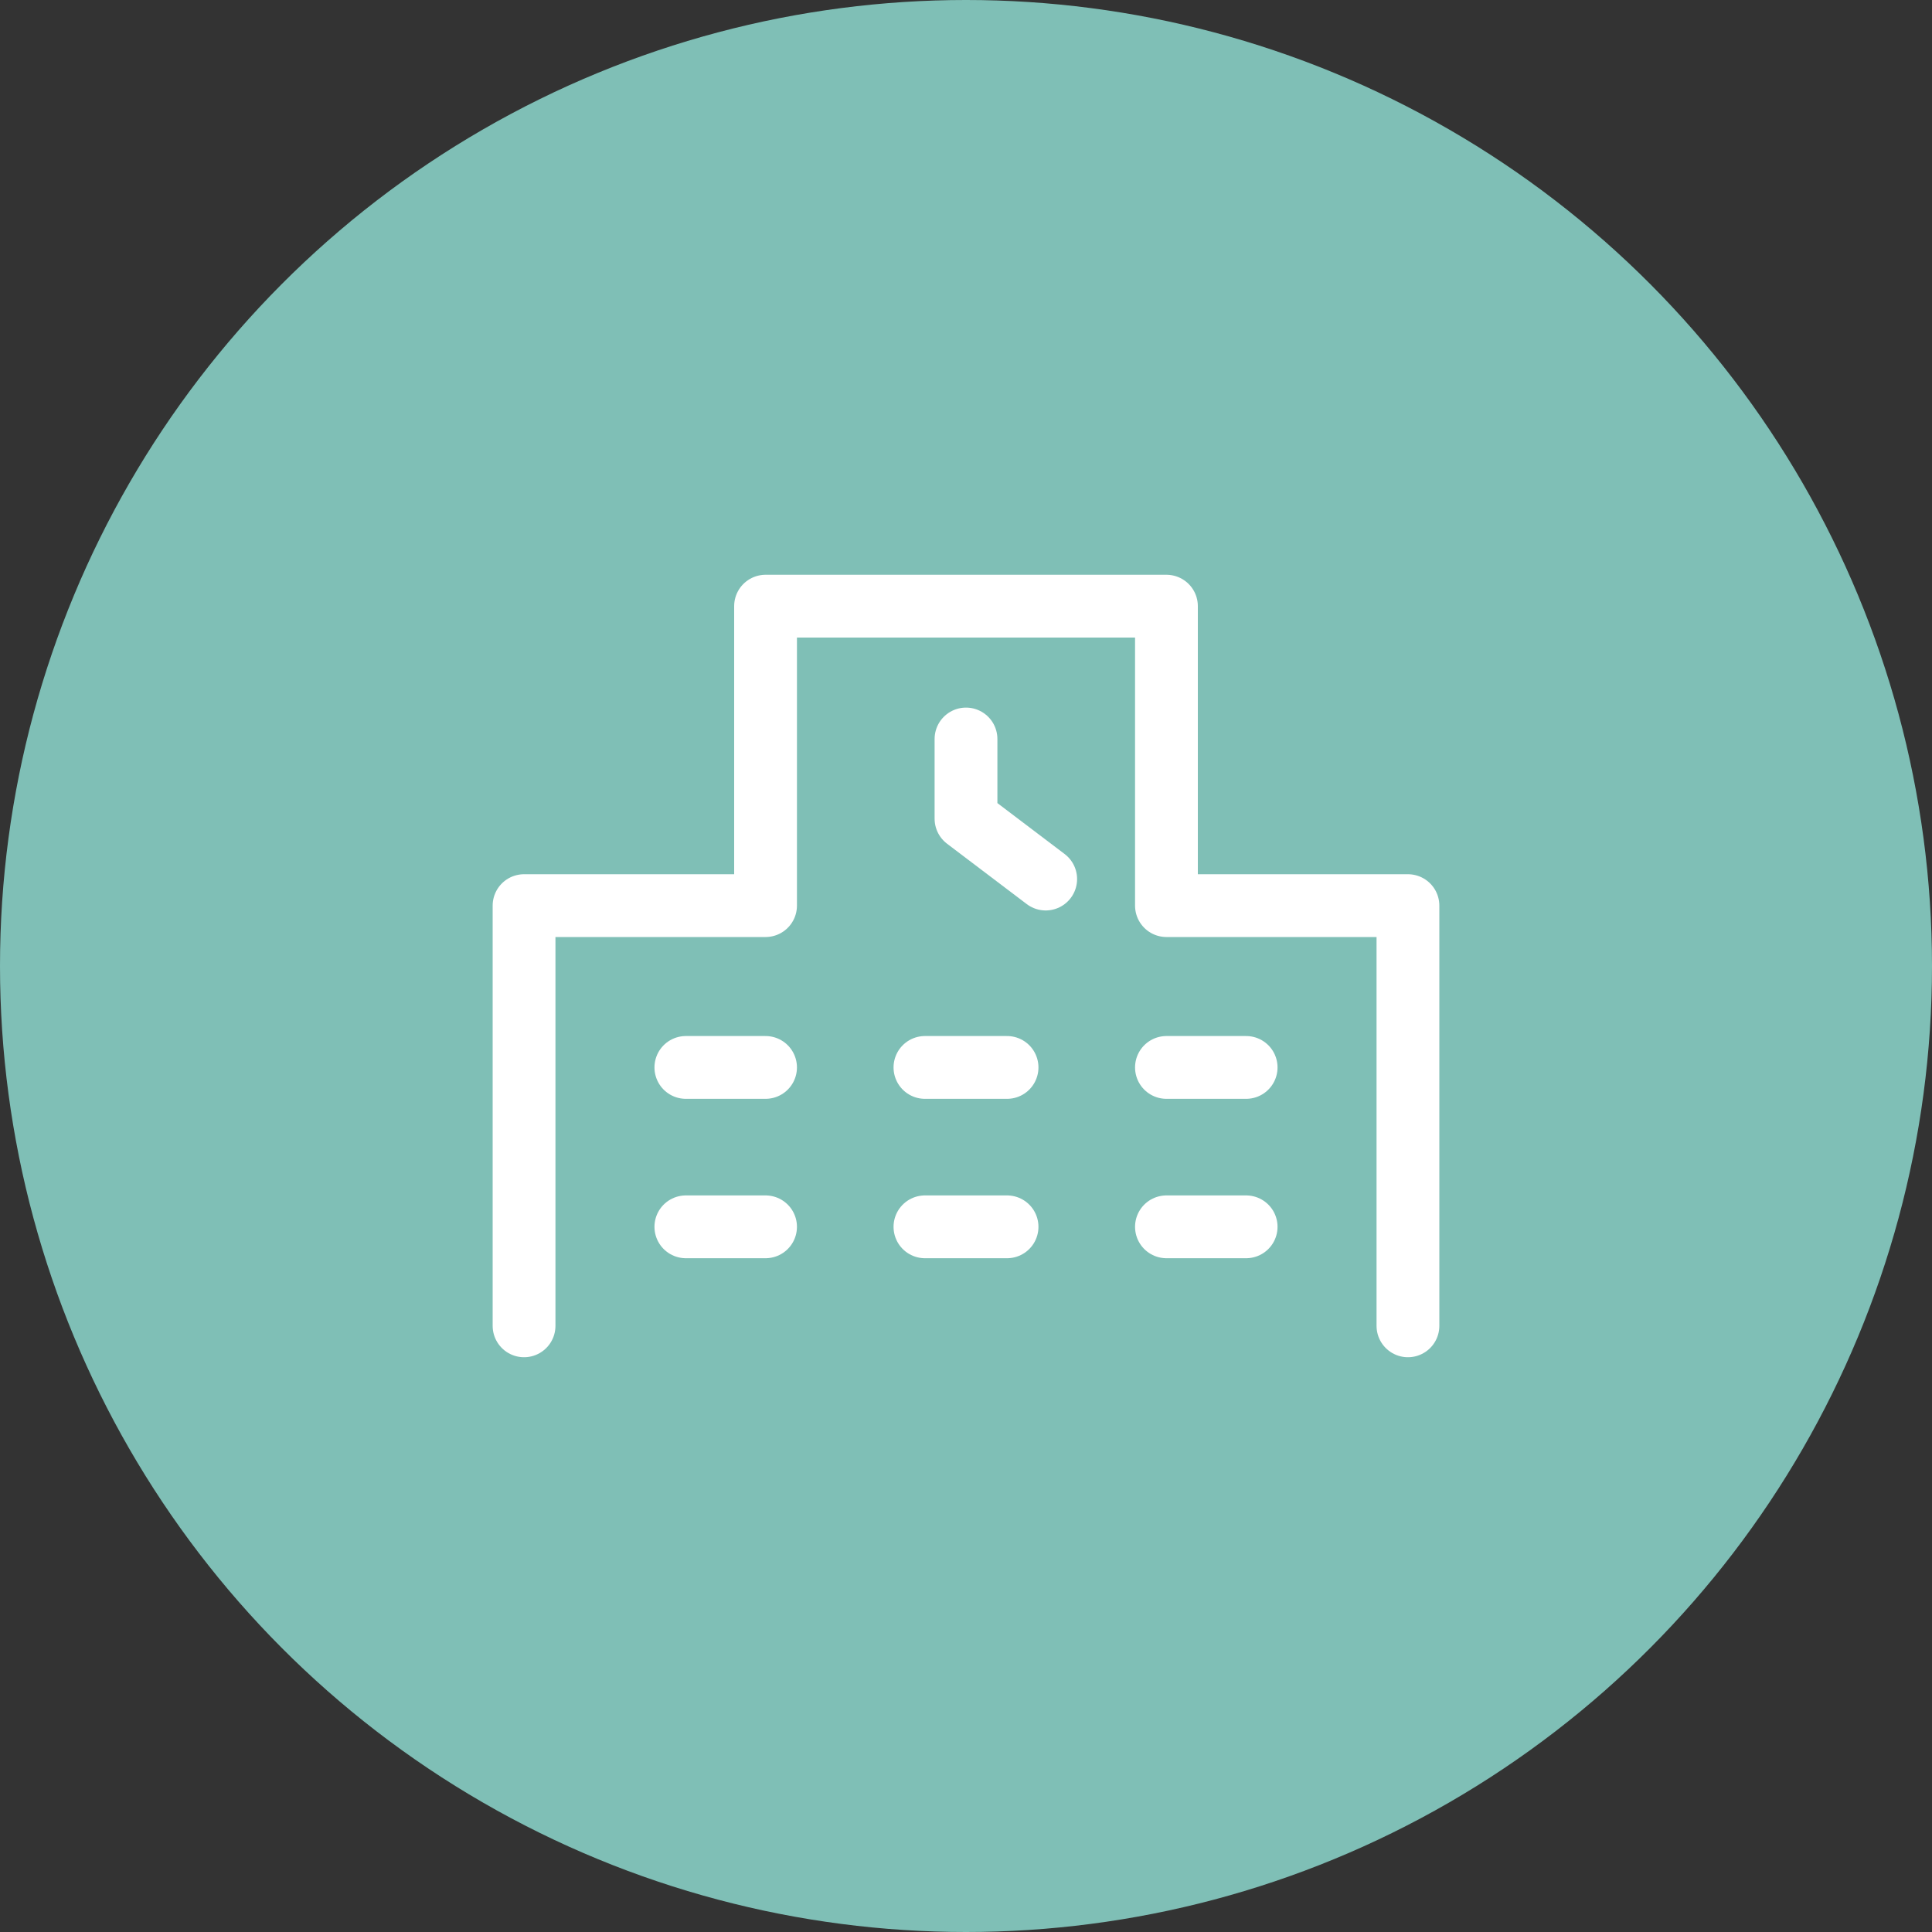
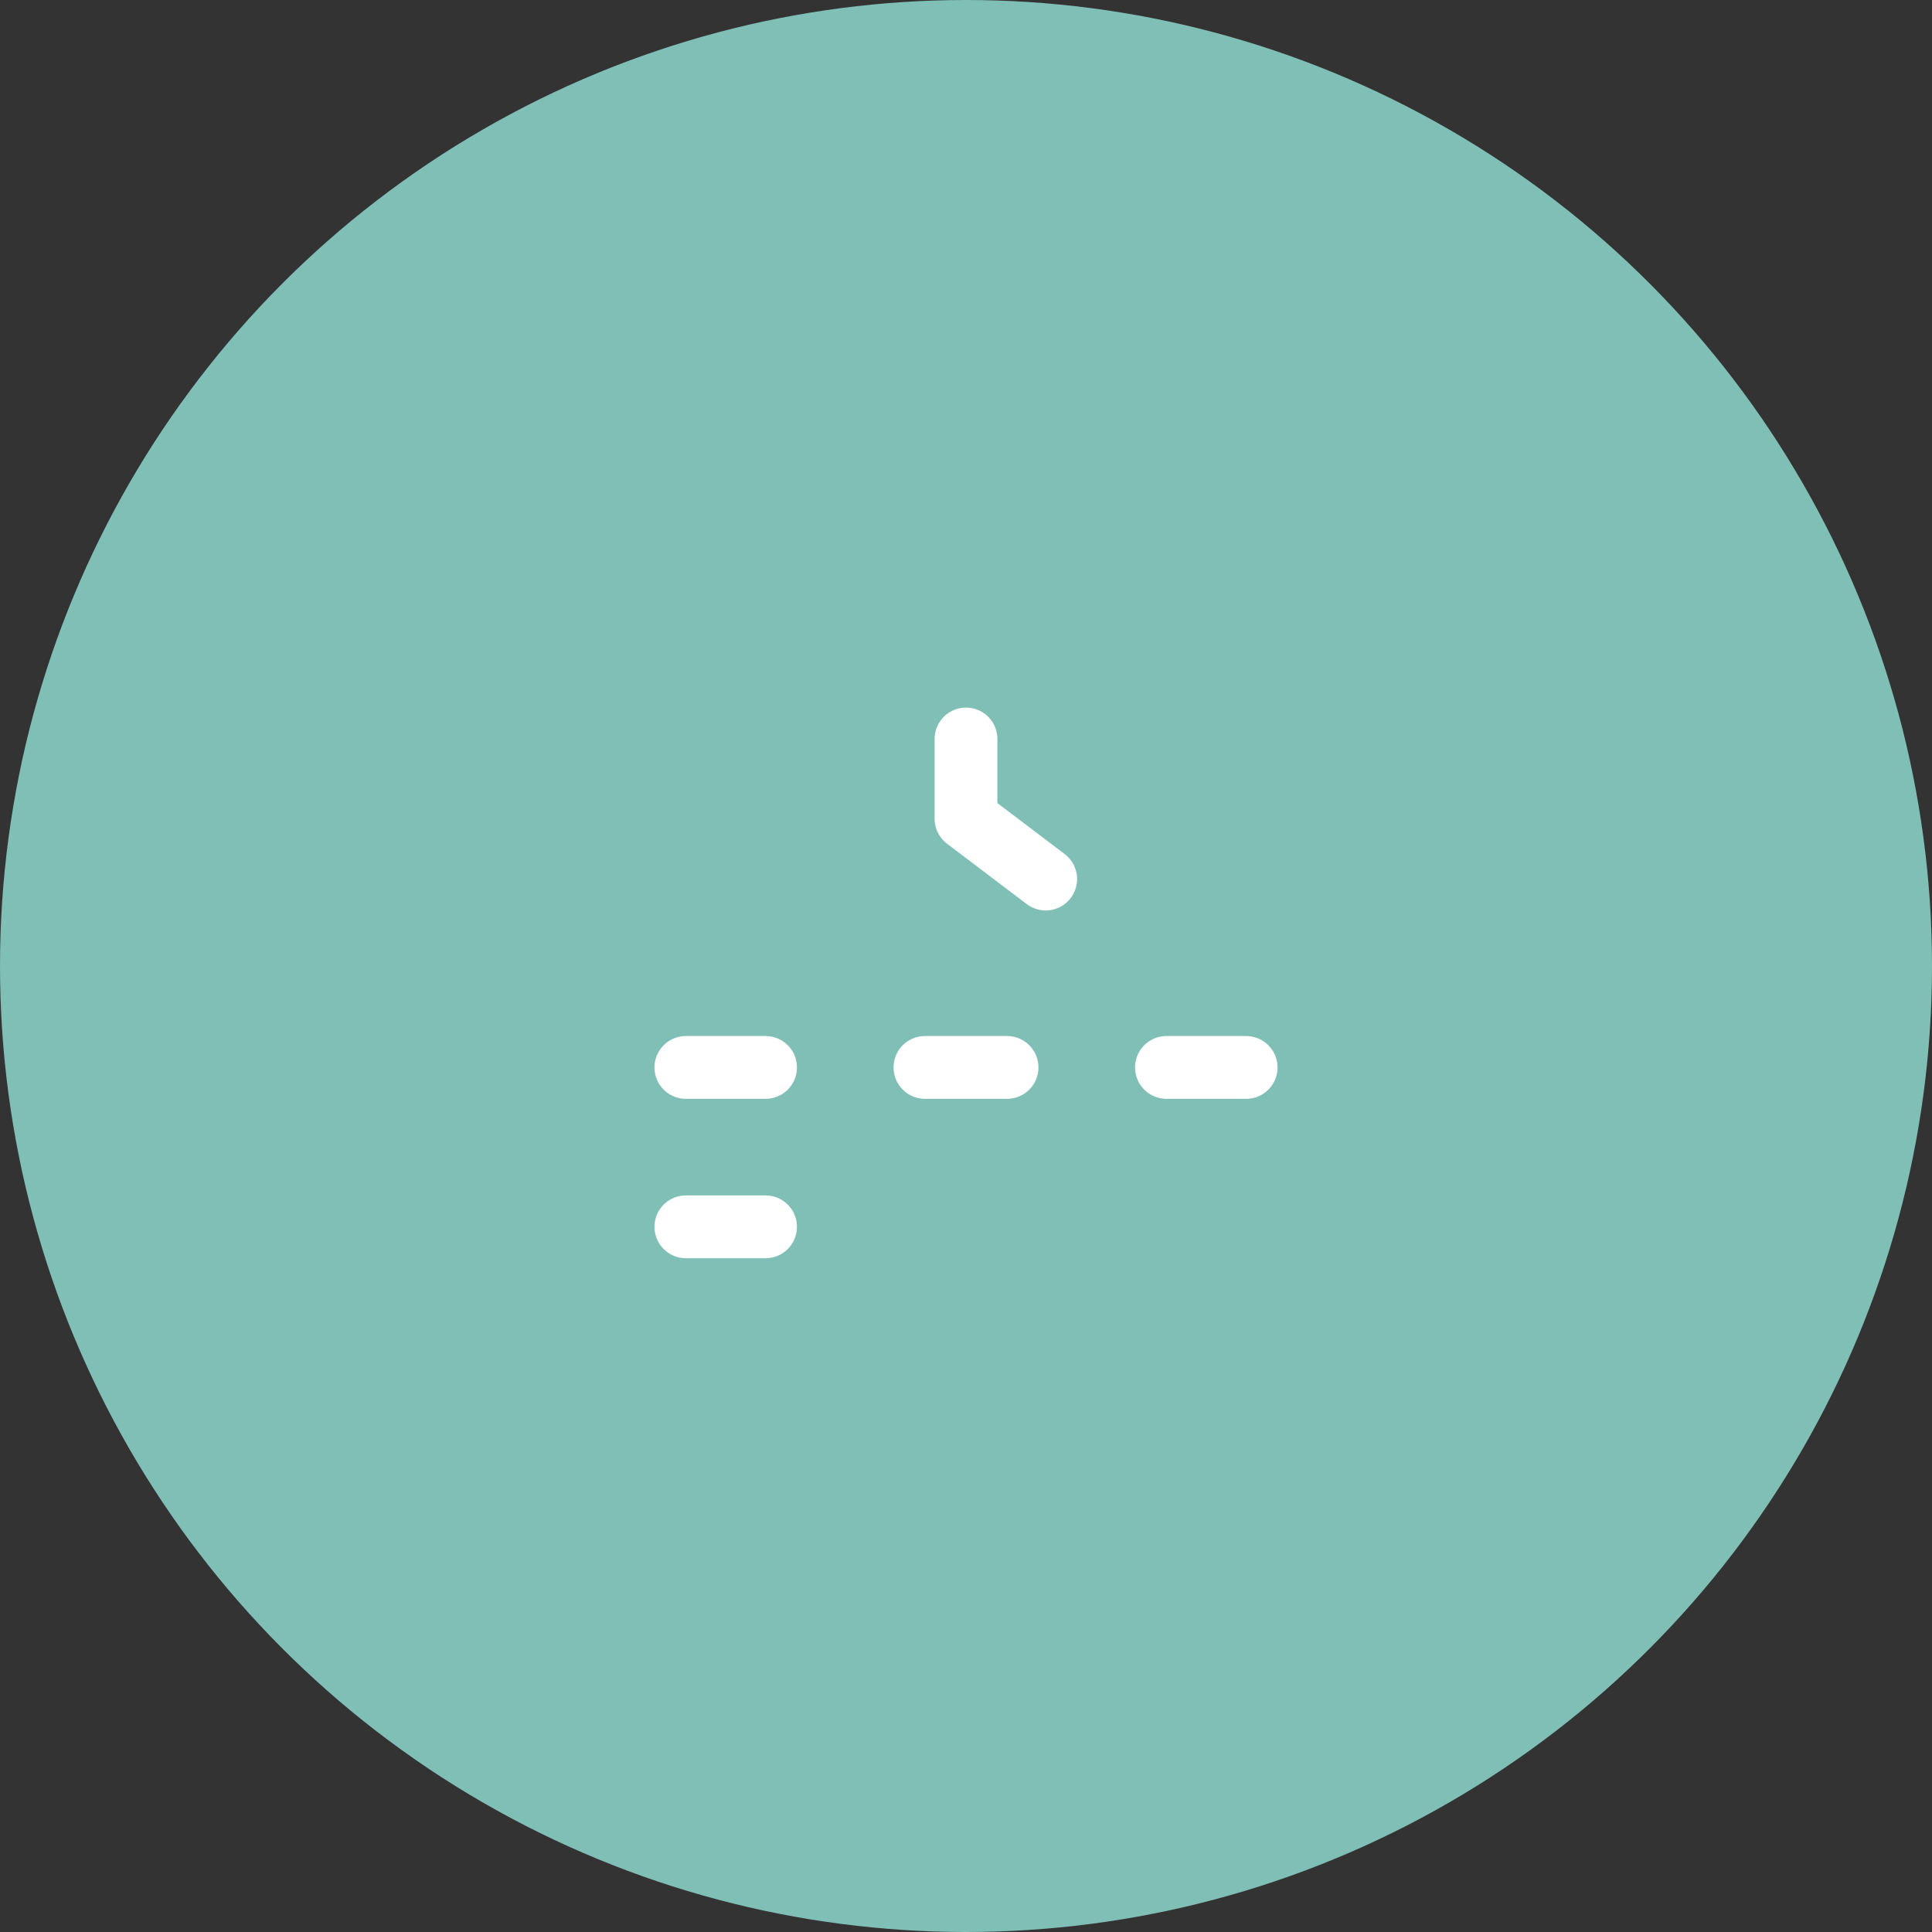
<svg xmlns="http://www.w3.org/2000/svg" id="_レイヤー_1" data-name="レイヤー_1" version="1.1" viewBox="0 0 80 80">
  <rect x="0" y="0" width="80" height="80" fill="#333333" stroke="none" />
  <defs>
    <style>
      .st0 {
        fill: none;
        stroke: #fff;
        stroke-linecap: round;
        stroke-linejoin: round;
        stroke-width: 2.6px;
      }

      .st1 {
        fill: #7fbfb6;
      }
    </style>
  </defs>
  <circle class="st1" cx="40" cy="40" r="40" />
  <g>
-     <polyline class="st0" points="21.7 54.9 21.7 37.5 31.7 37.5 31.7 25.1 48.3 25.1 48.3 37.5 58.3 37.5 58.3 54.9" />
    <polyline class="st0" points="40 30.6 40 33.9 43.3 36.4" />
    <line class="st0" x1="28.4" y1="44.2" x2="31.7" y2="44.2" />
    <line class="st0" x1="38.3" y1="44.2" x2="41.7" y2="44.2" />
    <line class="st0" x1="48.3" y1="44.2" x2="51.6" y2="44.2" />
    <line class="st0" x1="28.4" y1="50.8" x2="31.7" y2="50.8" />
-     <line class="st0" x1="38.3" y1="50.8" x2="41.7" y2="50.8" />
-     <line class="st0" x1="48.3" y1="50.8" x2="51.6" y2="50.8" />
  </g>
</svg>